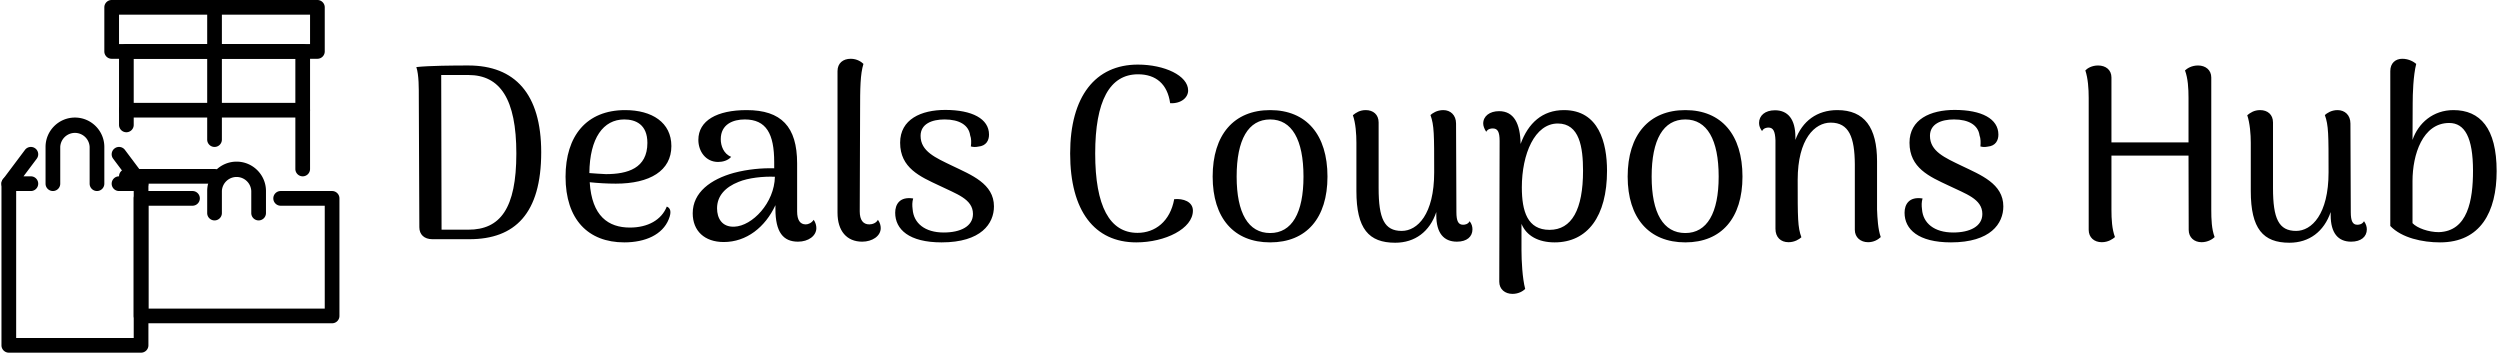
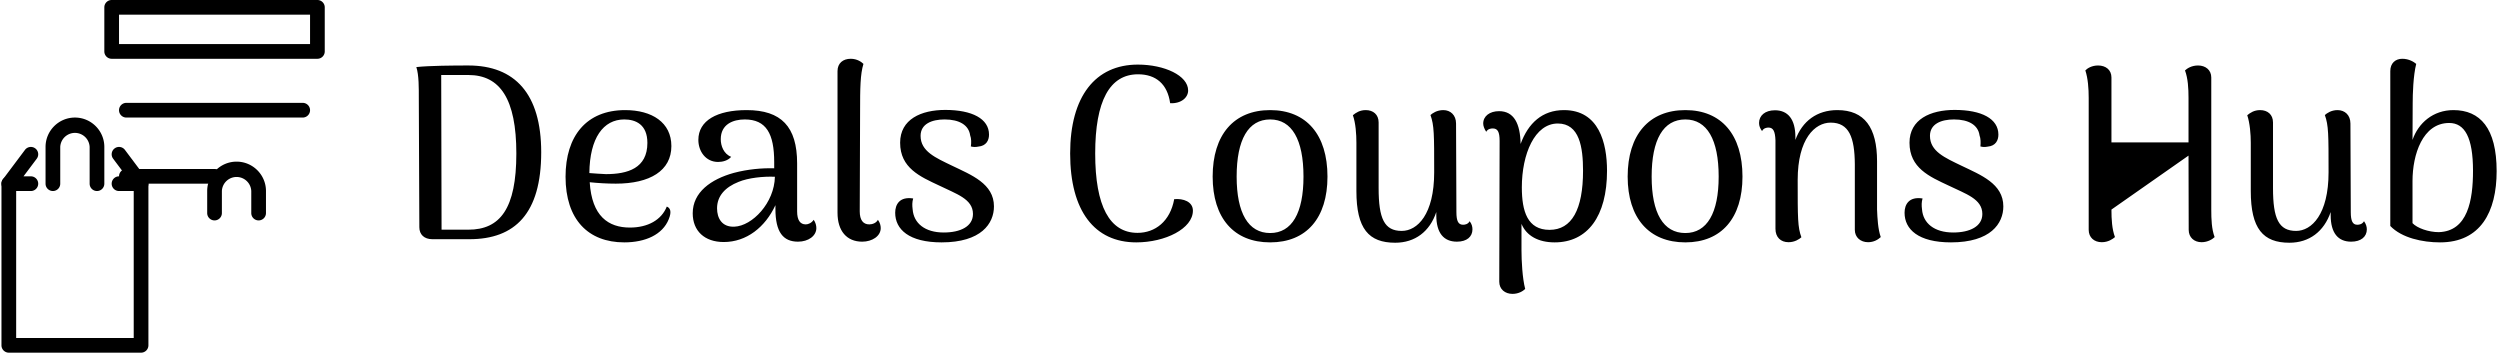
<svg xmlns="http://www.w3.org/2000/svg" data-v-423bf9ae="" viewBox="0 0 638 90" class="iconLeft">
  <g data-v-423bf9ae="" id="85454a76-4a16-417f-b85c-1345067536db" fill="black" transform="matrix(4.501,0,0,4.501,101.209,-6.56)">
-     <path d="M2.03 15.02L4.13 15.02C6.71 15.02 8.20 13.57 8.20 10.09C8.20 6.78 6.71 5.17 4.07 5.17C3.23 5.17 1.86 5.18 1.12 5.26C1.27 5.71 1.26 6.47 1.26 7.01L1.29 14.34C1.29 14.76 1.57 15.02 2.03 15.02ZM2.55 14.48L2.53 5.71L4.07 5.71C5.87 5.71 6.79 7.07 6.79 10.16C6.79 13.29 5.87 14.48 4.07 14.48ZM15.32 13.17C15.02 13.93 14.24 14.36 13.23 14.36C12.01 14.36 11.07 13.72 10.95 11.79C11.44 11.84 11.93 11.87 12.43 11.87C14.36 11.87 15.58 11.14 15.58 9.74C15.58 8.40 14.48 7.70 12.96 7.70C10.77 7.70 9.58 9.16 9.58 11.48C9.58 13.90 10.86 15.20 12.91 15.20C14.11 15.20 15.08 14.76 15.43 13.89C15.62 13.43 15.50 13.24 15.32 13.17ZM12.91 8.23C13.55 8.23 14.22 8.51 14.22 9.56C14.22 11.00 13.10 11.33 11.87 11.33C11.55 11.31 11.23 11.30 10.93 11.27C10.95 9.28 11.72 8.23 12.91 8.23ZM23.65 13.92C23.53 14.10 23.34 14.18 23.20 14.18C22.88 14.18 22.71 13.94 22.71 13.44L22.71 10.72C22.71 8.64 21.81 7.70 19.85 7.70C18.17 7.70 17.11 8.29 17.11 9.39C17.11 10.04 17.53 10.64 18.23 10.64C18.49 10.64 18.79 10.56 18.97 10.35C18.54 10.18 18.38 9.72 18.38 9.35C18.38 8.50 19.08 8.23 19.74 8.23C20.96 8.23 21.41 9.04 21.41 10.65L21.41 11.00C20.73 10.98 19.91 11.05 19.12 11.26C17.82 11.62 16.79 12.36 16.79 13.55C16.79 14.55 17.46 15.18 18.55 15.18C19.84 15.18 20.90 14.34 21.48 13.09L21.48 13.31C21.48 14.62 21.92 15.16 22.76 15.16C23.35 15.16 23.80 14.83 23.80 14.39C23.80 14.25 23.76 14.08 23.65 13.92ZM19.15 14.31C18.44 14.34 18.17 13.82 18.17 13.27C18.17 12.57 18.63 12.07 19.39 11.77C19.94 11.54 20.80 11.45 21.45 11.48C21.42 12.96 20.17 14.27 19.15 14.31ZM26.40 15.16C26.96 15.16 27.45 14.85 27.45 14.39C27.45 14.25 27.41 14.08 27.29 13.92C27.20 14.10 26.98 14.18 26.80 14.18C26.45 14.18 26.26 13.93 26.26 13.44L26.28 7.81C26.28 6.43 26.29 5.67 26.47 5.08C26.36 4.97 26.11 4.79 25.75 4.79C25.31 4.79 25.00 5.04 25.00 5.49L25.00 13.52C25.00 14.55 25.52 15.16 26.40 15.16ZM30.90 15.20C33.15 15.20 33.87 14.13 33.87 13.16C33.87 11.87 32.59 11.38 31.49 10.85C30.56 10.40 29.71 10.04 29.71 9.16C29.71 8.48 30.35 8.23 31.07 8.23C31.91 8.23 32.44 8.55 32.52 9.13C32.59 9.31 32.59 9.56 32.56 9.76C32.70 9.80 32.83 9.80 32.98 9.77C33.43 9.73 33.59 9.42 33.59 9.09C33.59 8.19 32.63 7.69 31.11 7.69C29.74 7.69 28.55 8.22 28.55 9.55C28.55 10.98 29.68 11.47 30.77 11.98C31.72 12.45 32.68 12.73 32.68 13.59C32.68 14.29 31.98 14.64 31.02 14.64C29.95 14.64 29.32 14.11 29.26 13.33C29.23 13.10 29.23 12.92 29.29 12.71C28.52 12.59 28.27 13.05 28.27 13.52C28.27 14.46 29.05 15.20 30.90 15.20ZM41.94 15.20C43.58 15.20 45.15 14.42 45.15 13.40C45.15 12.89 44.60 12.70 44.09 12.75C43.86 14.01 43.01 14.66 42.01 14.66C40.43 14.66 39.61 13.15 39.61 10.16C39.61 7.18 40.43 5.67 42.04 5.67C43.06 5.67 43.71 6.23 43.86 7.31C44.51 7.34 44.88 6.97 44.88 6.59C44.88 5.74 43.53 5.12 42.03 5.12C39.62 5.12 38.19 6.92 38.19 10.16C38.19 13.43 39.58 15.20 41.94 15.20ZM49.53 15.20C51.59 15.20 52.78 13.82 52.78 11.47C52.78 9.10 51.59 7.70 49.53 7.70C47.47 7.70 46.27 9.10 46.27 11.47C46.27 13.82 47.47 15.20 49.53 15.20ZM49.53 14.67C48.29 14.67 47.63 13.54 47.63 11.47C47.63 9.37 48.29 8.23 49.53 8.23C50.76 8.23 51.42 9.37 51.42 11.47C51.42 13.54 50.76 14.67 49.53 14.67ZM60.84 14C60.75 14.17 60.58 14.20 60.47 14.20C60.20 14.20 60.09 14 60.09 13.48L60.07 8.46C60.07 7.98 59.75 7.70 59.35 7.70C58.98 7.70 58.73 7.88 58.62 7.98C58.83 8.57 58.83 9.06 58.83 11.23C58.83 13.61 57.88 14.55 56.99 14.55C56 14.55 55.68 13.85 55.68 12.12L55.68 8.40C55.68 7.95 55.37 7.70 54.95 7.70C54.61 7.70 54.39 7.85 54.22 7.99C54.38 8.44 54.42 9.07 54.42 9.55L54.42 12.29C54.42 14.43 55.12 15.22 56.62 15.22C57.74 15.22 58.58 14.59 58.95 13.48L58.95 13.66C58.95 14.67 59.37 15.16 60.12 15.16C60.68 15.16 61.00 14.88 61.00 14.46C61.00 14.31 60.96 14.15 60.84 14ZM66.19 7.70C64.96 7.70 64.16 8.44 63.73 9.62C63.71 8.46 63.35 7.76 62.51 7.76C61.98 7.76 61.61 8.04 61.61 8.46C61.61 8.60 61.67 8.76 61.78 8.93C61.87 8.76 62.05 8.74 62.15 8.74C62.43 8.74 62.54 8.93 62.54 9.45L62.52 17.43C62.52 17.86 62.85 18.12 63.27 18.12C63.63 18.12 63.88 17.95 63.99 17.84C63.83 17.23 63.78 16.24 63.78 15.64L63.78 14.15C64.06 14.83 64.74 15.20 65.66 15.20C67.52 15.20 68.63 13.73 68.63 11.14C68.63 9.56 68.17 7.70 66.19 7.70ZM65.37 14.49C64.12 14.49 63.80 13.44 63.80 12.08C63.80 10.19 64.53 8.46 65.84 8.46C67.07 8.46 67.27 9.81 67.27 11.14C67.27 13.34 66.63 14.49 65.37 14.49ZM73.07 15.20C75.12 15.20 76.31 13.82 76.31 11.47C76.31 9.10 75.12 7.70 73.07 7.70C71.01 7.70 69.80 9.10 69.80 11.47C69.80 13.82 71.01 15.20 73.07 15.20ZM73.07 14.67C71.82 14.67 71.16 13.54 71.16 11.47C71.16 9.37 71.82 8.23 73.07 8.23C74.30 8.23 74.96 9.37 74.96 11.47C74.96 13.54 74.30 14.67 73.07 14.67ZM83.94 13.34L83.94 10.60C83.94 8.69 83.23 7.70 81.69 7.70C80.54 7.70 79.70 8.32 79.31 9.39L79.31 9.23C79.31 8.22 78.89 7.71 78.15 7.71C77.59 7.71 77.25 8.01 77.25 8.43C77.25 8.60 77.31 8.74 77.42 8.89C77.50 8.72 77.69 8.69 77.78 8.69C78.05 8.69 78.16 8.89 78.18 9.41L78.18 14.43C78.18 14.91 78.48 15.19 78.92 15.19C79.27 15.19 79.53 15.02 79.65 14.91C79.44 14.34 79.44 13.83 79.44 11.66C79.44 9.32 80.42 8.41 81.31 8.41C82.35 8.41 82.67 9.24 82.68 10.77L82.68 14.49C82.68 14.92 83.01 15.19 83.43 15.19C83.75 15.19 83.99 15.05 84.15 14.90C83.99 14.45 83.96 13.82 83.94 13.34ZM88.13 15.20C90.38 15.20 91.10 14.13 91.10 13.16C91.10 11.87 89.82 11.38 88.72 10.85C87.79 10.40 86.94 10.04 86.94 9.16C86.94 8.48 87.58 8.23 88.30 8.23C89.14 8.23 89.67 8.55 89.75 9.13C89.82 9.31 89.82 9.56 89.80 9.76C89.94 9.80 90.06 9.80 90.22 9.77C90.66 9.73 90.82 9.42 90.82 9.09C90.82 8.19 89.87 7.69 88.34 7.69C86.97 7.69 85.78 8.22 85.78 9.55C85.78 10.98 86.91 11.47 88.00 11.98C88.96 12.45 89.91 12.73 89.91 13.59C89.91 14.29 89.21 14.64 88.26 14.64C87.18 14.64 86.55 14.11 86.49 13.33C86.46 13.10 86.46 12.92 86.52 12.71C85.75 12.59 85.50 13.05 85.50 13.52C85.50 14.46 86.28 15.20 88.13 15.20ZM102.89 13.34L102.89 5.85C102.89 5.42 102.56 5.17 102.14 5.17C101.78 5.17 101.53 5.33 101.40 5.45C101.57 5.91 101.60 6.47 101.60 7.01L101.60 9.53L97.23 9.53L97.23 5.85C97.23 5.42 96.91 5.17 96.47 5.17C96.12 5.17 95.86 5.33 95.75 5.45C95.90 5.91 95.94 6.47 95.94 7.01L95.94 14.49C95.94 14.92 96.25 15.19 96.68 15.19C97.05 15.19 97.30 15.01 97.43 14.90C97.26 14.45 97.23 13.89 97.23 13.34L97.23 10.28L101.60 10.28L101.61 14.49C101.61 14.92 101.92 15.19 102.34 15.19C102.70 15.19 102.97 15.01 103.08 14.90C102.91 14.45 102.89 13.89 102.89 13.34ZM111.55 14C111.45 14.17 111.29 14.20 111.17 14.20C110.91 14.20 110.80 14 110.80 13.48L110.78 8.46C110.78 7.98 110.46 7.70 110.05 7.70C109.69 7.70 109.44 7.88 109.33 7.98C109.54 8.57 109.54 9.06 109.54 11.23C109.54 13.61 108.58 14.55 107.70 14.55C106.71 14.55 106.39 13.85 106.39 12.12L106.39 8.40C106.39 7.95 106.08 7.70 105.66 7.70C105.32 7.70 105.10 7.85 104.93 7.99C105.08 8.44 105.13 9.07 105.13 9.55L105.13 12.29C105.13 14.43 105.83 15.22 107.32 15.22C108.44 15.22 109.28 14.59 109.66 13.48L109.66 13.66C109.66 14.67 110.08 15.16 110.82 15.16C111.38 15.16 111.71 14.88 111.71 14.46C111.71 14.31 111.66 14.15 111.55 14ZM115.86 15.20C118.15 15.20 119.07 13.48 119.07 11.16C119.07 8.72 118.13 7.70 116.62 7.70C115.47 7.70 114.63 8.43 114.30 9.39L114.31 7.31C114.31 6.80 114.34 5.75 114.51 5.08C114.38 4.97 114.10 4.79 113.72 4.79C113.33 4.79 113.04 5.04 113.04 5.49L113.04 14.27C113.69 14.95 114.87 15.20 115.86 15.20ZM115.79 14.62C115.21 14.62 114.56 14.39 114.30 14.11L114.30 11.72C114.30 10.23 114.87 8.43 116.38 8.43C117.26 8.43 117.73 9.25 117.73 11.14C117.73 12.81 117.43 14.57 115.79 14.62Z" />
+     <path d="M2.03 15.02L4.13 15.02C6.71 15.02 8.20 13.57 8.20 10.09C8.20 6.78 6.71 5.17 4.07 5.17C3.23 5.17 1.86 5.18 1.12 5.26C1.27 5.71 1.26 6.47 1.26 7.01L1.29 14.34C1.29 14.76 1.57 15.02 2.03 15.02ZM2.55 14.48L2.53 5.71L4.07 5.71C5.87 5.71 6.79 7.07 6.79 10.16C6.79 13.29 5.87 14.48 4.07 14.48ZM15.32 13.17C15.02 13.93 14.24 14.36 13.23 14.36C12.01 14.36 11.07 13.72 10.95 11.79C11.44 11.84 11.93 11.87 12.43 11.87C14.36 11.87 15.58 11.14 15.58 9.74C15.58 8.40 14.48 7.70 12.96 7.70C10.77 7.70 9.58 9.16 9.58 11.48C9.58 13.90 10.86 15.20 12.91 15.20C14.11 15.20 15.08 14.76 15.43 13.89C15.62 13.43 15.50 13.24 15.32 13.17ZM12.91 8.23C13.55 8.23 14.22 8.51 14.22 9.56C14.22 11.00 13.10 11.33 11.87 11.33C11.55 11.31 11.23 11.30 10.93 11.27C10.95 9.28 11.72 8.23 12.91 8.23ZM23.65 13.92C23.53 14.10 23.34 14.18 23.20 14.18C22.88 14.18 22.71 13.94 22.71 13.44L22.71 10.72C22.71 8.64 21.81 7.70 19.85 7.70C18.17 7.70 17.11 8.29 17.11 9.39C17.11 10.04 17.53 10.64 18.23 10.64C18.49 10.64 18.79 10.56 18.97 10.35C18.54 10.18 18.38 9.72 18.38 9.35C18.38 8.50 19.08 8.23 19.74 8.23C20.96 8.23 21.41 9.04 21.41 10.65L21.41 11.00C20.73 10.98 19.91 11.05 19.12 11.26C17.82 11.62 16.79 12.36 16.79 13.55C16.79 14.55 17.46 15.18 18.55 15.18C19.84 15.18 20.90 14.34 21.48 13.09L21.48 13.31C21.48 14.62 21.92 15.16 22.76 15.16C23.35 15.16 23.80 14.83 23.80 14.39C23.80 14.25 23.76 14.08 23.65 13.92ZM19.15 14.31C18.44 14.34 18.17 13.82 18.17 13.27C18.17 12.57 18.63 12.07 19.39 11.77C19.94 11.54 20.80 11.45 21.45 11.48C21.42 12.96 20.17 14.27 19.15 14.31ZM26.40 15.16C26.96 15.16 27.45 14.85 27.45 14.39C27.45 14.25 27.41 14.08 27.29 13.92C27.20 14.10 26.98 14.18 26.80 14.18C26.45 14.18 26.26 13.93 26.26 13.44L26.28 7.81C26.28 6.43 26.29 5.67 26.47 5.08C26.36 4.97 26.11 4.79 25.75 4.79C25.31 4.79 25.00 5.04 25.00 5.49L25.00 13.52C25.00 14.55 25.52 15.16 26.40 15.16ZM30.90 15.20C33.15 15.20 33.87 14.13 33.87 13.16C33.87 11.87 32.59 11.38 31.49 10.85C30.56 10.40 29.71 10.04 29.71 9.16C29.71 8.48 30.35 8.23 31.07 8.23C31.91 8.23 32.44 8.55 32.52 9.13C32.59 9.31 32.59 9.56 32.56 9.76C32.70 9.80 32.83 9.80 32.98 9.77C33.43 9.73 33.59 9.42 33.59 9.09C33.59 8.19 32.63 7.69 31.11 7.69C29.74 7.69 28.55 8.22 28.55 9.55C28.55 10.98 29.68 11.47 30.77 11.98C31.72 12.45 32.68 12.73 32.68 13.59C32.68 14.29 31.98 14.64 31.02 14.64C29.95 14.64 29.32 14.11 29.26 13.33C29.23 13.10 29.23 12.92 29.29 12.71C28.52 12.59 28.27 13.05 28.27 13.52C28.27 14.46 29.05 15.20 30.90 15.20ZM41.94 15.20C43.58 15.20 45.15 14.42 45.15 13.40C45.15 12.89 44.60 12.70 44.09 12.75C43.86 14.01 43.01 14.66 42.01 14.66C40.43 14.66 39.61 13.15 39.61 10.16C39.61 7.18 40.43 5.67 42.04 5.67C43.06 5.67 43.71 6.23 43.86 7.31C44.51 7.34 44.88 6.97 44.88 6.59C44.88 5.74 43.53 5.12 42.03 5.12C39.62 5.12 38.19 6.92 38.19 10.16C38.19 13.43 39.58 15.20 41.94 15.20ZM49.53 15.20C51.59 15.20 52.78 13.82 52.78 11.47C52.78 9.10 51.59 7.70 49.53 7.70C47.47 7.70 46.27 9.10 46.27 11.47C46.27 13.82 47.47 15.20 49.53 15.20ZM49.53 14.67C48.29 14.67 47.63 13.54 47.63 11.47C47.63 9.37 48.29 8.23 49.53 8.23C50.76 8.23 51.42 9.37 51.42 11.47C51.42 13.54 50.76 14.67 49.53 14.67ZM60.84 14C60.75 14.17 60.58 14.20 60.47 14.20C60.20 14.20 60.09 14 60.09 13.48L60.07 8.46C60.07 7.98 59.75 7.70 59.35 7.70C58.98 7.70 58.73 7.88 58.62 7.98C58.83 8.57 58.83 9.06 58.83 11.23C58.83 13.61 57.88 14.55 56.99 14.55C56 14.55 55.68 13.85 55.68 12.12L55.68 8.40C55.68 7.95 55.37 7.70 54.95 7.70C54.61 7.70 54.39 7.85 54.22 7.99C54.38 8.44 54.42 9.07 54.42 9.55L54.42 12.29C54.42 14.43 55.12 15.22 56.62 15.22C57.74 15.22 58.58 14.59 58.95 13.48L58.95 13.66C58.95 14.67 59.37 15.16 60.12 15.16C60.68 15.16 61.00 14.88 61.00 14.46C61.00 14.31 60.96 14.15 60.84 14ZM66.19 7.70C64.96 7.70 64.16 8.44 63.73 9.62C63.71 8.46 63.35 7.76 62.51 7.76C61.98 7.76 61.61 8.04 61.61 8.46C61.61 8.60 61.67 8.76 61.78 8.93C61.87 8.76 62.05 8.74 62.15 8.74C62.43 8.74 62.54 8.93 62.54 9.45L62.52 17.43C62.52 17.86 62.85 18.12 63.27 18.12C63.63 18.12 63.88 17.95 63.99 17.84C63.83 17.23 63.78 16.24 63.78 15.64L63.78 14.15C64.06 14.83 64.74 15.20 65.66 15.20C67.52 15.20 68.63 13.73 68.63 11.14C68.63 9.56 68.17 7.70 66.19 7.70ZM65.37 14.49C64.12 14.49 63.80 13.44 63.80 12.08C63.80 10.19 64.53 8.46 65.84 8.46C67.07 8.46 67.27 9.81 67.27 11.14C67.27 13.34 66.63 14.49 65.37 14.49ZM73.07 15.20C75.12 15.20 76.31 13.82 76.31 11.47C76.31 9.10 75.12 7.70 73.07 7.70C71.01 7.70 69.80 9.10 69.80 11.47C69.80 13.82 71.01 15.20 73.07 15.20ZM73.07 14.67C71.82 14.67 71.16 13.54 71.16 11.47C71.16 9.37 71.82 8.23 73.07 8.23C74.30 8.23 74.96 9.37 74.96 11.47C74.96 13.54 74.30 14.67 73.07 14.67ZM83.94 13.34L83.94 10.60C83.94 8.69 83.23 7.70 81.69 7.70C80.54 7.70 79.70 8.32 79.31 9.39L79.31 9.23C79.31 8.22 78.89 7.71 78.15 7.71C77.59 7.71 77.25 8.01 77.25 8.43C77.25 8.60 77.31 8.74 77.42 8.89C77.50 8.72 77.69 8.69 77.78 8.69C78.05 8.69 78.16 8.89 78.18 9.41L78.18 14.43C78.18 14.91 78.48 15.19 78.92 15.19C79.27 15.19 79.53 15.02 79.65 14.91C79.44 14.34 79.44 13.83 79.44 11.66C79.44 9.32 80.42 8.41 81.31 8.41C82.35 8.41 82.67 9.24 82.68 10.77L82.68 14.49C82.68 14.92 83.01 15.19 83.43 15.19C83.75 15.19 83.99 15.05 84.15 14.90C83.99 14.45 83.96 13.82 83.94 13.34ZM88.13 15.20C90.38 15.20 91.10 14.13 91.10 13.16C91.10 11.87 89.82 11.38 88.72 10.85C87.79 10.40 86.94 10.04 86.94 9.16C86.94 8.48 87.58 8.23 88.30 8.23C89.14 8.23 89.67 8.55 89.75 9.13C89.82 9.31 89.82 9.56 89.80 9.76C89.94 9.80 90.06 9.80 90.22 9.77C90.66 9.73 90.82 9.42 90.82 9.09C90.82 8.19 89.87 7.69 88.34 7.69C86.97 7.69 85.78 8.22 85.78 9.55C85.78 10.98 86.91 11.47 88.00 11.98C88.96 12.45 89.91 12.73 89.91 13.59C89.91 14.29 89.21 14.64 88.26 14.64C87.18 14.64 86.55 14.11 86.49 13.33C86.46 13.10 86.46 12.92 86.52 12.71C85.75 12.59 85.50 13.05 85.50 13.52C85.50 14.46 86.28 15.20 88.13 15.20ZM102.89 13.34L102.89 5.85C102.89 5.42 102.56 5.17 102.14 5.17C101.78 5.17 101.53 5.33 101.40 5.45C101.57 5.91 101.60 6.47 101.60 7.01L101.60 9.53L97.23 9.53L97.23 5.85C97.23 5.42 96.91 5.17 96.47 5.17C96.12 5.17 95.86 5.33 95.75 5.45C95.90 5.91 95.94 6.47 95.94 7.01L95.94 14.49C95.94 14.92 96.25 15.19 96.68 15.19C97.05 15.19 97.30 15.01 97.43 14.90C97.26 14.45 97.23 13.89 97.23 13.34L101.60 10.28L101.61 14.49C101.61 14.92 101.92 15.19 102.34 15.19C102.70 15.19 102.97 15.01 103.08 14.90C102.91 14.45 102.89 13.89 102.89 13.34ZM111.55 14C111.45 14.17 111.29 14.20 111.17 14.20C110.91 14.20 110.80 14 110.80 13.48L110.78 8.46C110.78 7.98 110.46 7.70 110.05 7.70C109.69 7.70 109.44 7.88 109.33 7.98C109.54 8.57 109.54 9.06 109.54 11.23C109.54 13.61 108.58 14.55 107.70 14.55C106.71 14.55 106.39 13.85 106.39 12.12L106.39 8.40C106.39 7.95 106.08 7.70 105.66 7.70C105.32 7.70 105.10 7.85 104.93 7.99C105.08 8.44 105.13 9.07 105.13 9.55L105.13 12.29C105.13 14.43 105.83 15.22 107.32 15.22C108.44 15.22 109.28 14.59 109.66 13.48L109.66 13.66C109.66 14.67 110.08 15.16 110.82 15.16C111.38 15.16 111.71 14.88 111.71 14.46C111.71 14.31 111.66 14.15 111.55 14ZM115.86 15.20C118.15 15.20 119.07 13.48 119.07 11.16C119.07 8.72 118.13 7.70 116.62 7.70C115.47 7.70 114.63 8.43 114.30 9.39L114.31 7.31C114.31 6.80 114.34 5.75 114.51 5.08C114.38 4.97 114.10 4.79 113.72 4.79C113.33 4.79 113.04 5.04 113.04 5.49L113.04 14.27C113.69 14.95 114.87 15.20 115.86 15.20ZM115.79 14.62C115.21 14.62 114.56 14.39 114.30 14.11L114.30 11.72C114.30 10.23 114.87 8.43 116.38 8.43C117.26 8.43 117.73 9.25 117.73 11.14C117.73 12.81 117.43 14.57 115.79 14.62Z" />
  </g>
  <g data-v-423bf9ae="" id="7f368640-8e94-4a01-8cce-ab27fe898b91" transform="matrix(3.75,0,0,3.75,-1.5,1.4210854715202004e-14)" stroke="none" fill="black">
    <path d="M10 24H1a.5.5 0 01-.5-.5v-11a.5.5 0 011 0V23h8V12.5a.5.5 0 011 0v11a.5.5 0 01-.5.5z" />
    <path d="M2.5 13H1a.5.5 0 01-.4-.8l1.5-2a.5.5 0 01.801.6L2 12h.5a.5.5 0 010 1zM10 13H8.5a.5.5 0 010-1H9l-.9-1.2a.5.5 0 01.801-.6l1.5 2A.5.5 0 0110 13zM7 13a.5.5 0 01-.5-.5V10a1.001 1.001 0 00-2 0v2.5a.5.5 0 01-1 0V10c0-1.103.897-2 2-2s2 .897 2 2v2.5a.5.5 0 01-.5.5zM18 15a.5.5 0 01-.5-.5V13a1.001 1.001 0 00-2 0v1.5a.5.5 0 01-1 0V13c0-1.103.897-2 2-2s2 .897 2 2v1.5a.5.5 0 01-.5.5z" />
-     <path d="M23 22H10a.5.5 0 01-.5-.5v-8a.5.5 0 01.5-.5h3.5a.5.5 0 010 1h-3v7h12v-7h-3a.5.5 0 010-1H23a.5.5 0 01.5.5v8a.5.5 0 01-.5.5zM21 12a.5.5 0 01-.5-.5V4h-11v4.5a.5.5 0 01-1 0v-5A.5.5 0 019 3h12a.5.5 0 01.5.5v8a.5.5 0 01-.5.5z" />
    <path d="M22 4H8a.5.5 0 01-.5-.5v-3A.5.5 0 018 0h14a.5.5 0 01.5.5v3a.5.5 0 01-.5.5zM8.5 3h13V1h-13v2z" />
-     <path d="M15 10a.5.5 0 01-.5-.5v-9a.5.5 0 011 0v9a.5.5 0 01-.5.5z" />
    <path d="M21 8H9a.5.5 0 010-1h12a.5.5 0 010 1zM15 12.5H9a.5.5 0 010-1h6a.5.5 0 010 1z" />
  </g>
</svg>